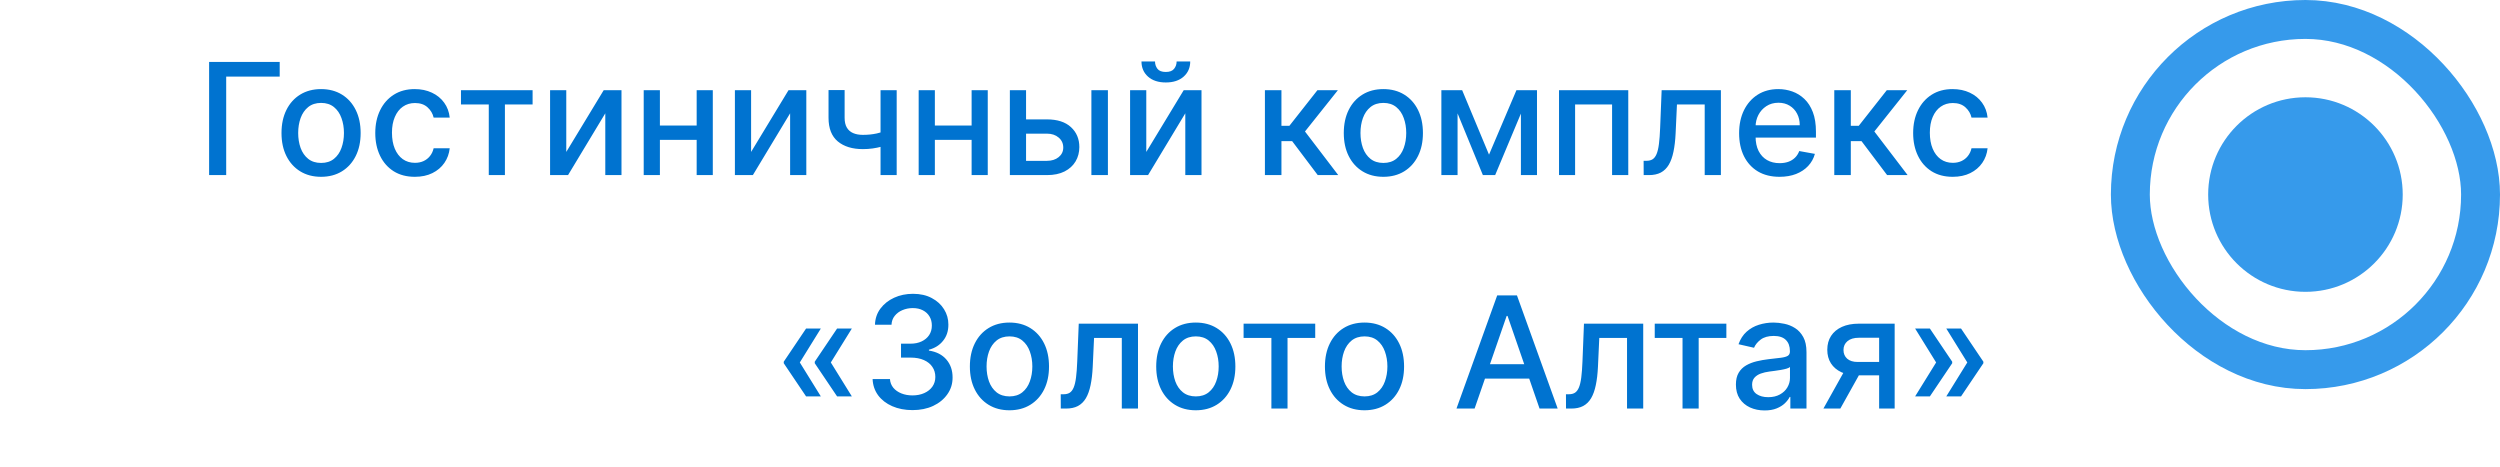
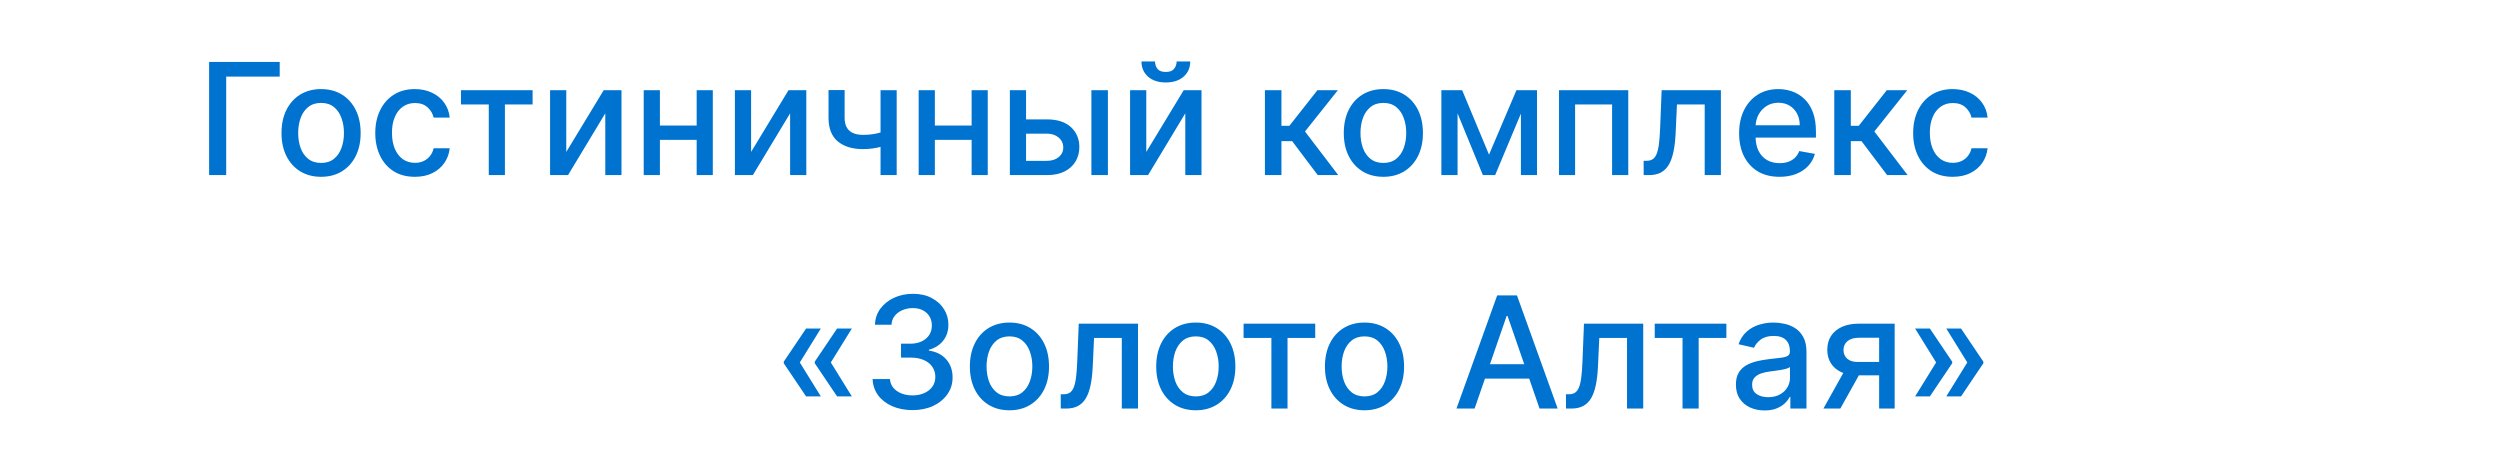
<svg xmlns="http://www.w3.org/2000/svg" width="257" height="48" viewBox="0 0 257 48" fill="none">
  <path d="M28.753 6.364V7.875H23.253V18H21.497V6.364H28.753ZM33.006 18.176C32.188 18.176 31.474 17.989 30.864 17.614C30.254 17.239 29.78 16.714 29.443 16.04C29.106 15.366 28.938 14.578 28.938 13.676C28.938 12.771 29.106 11.979 29.443 11.301C29.78 10.623 30.254 10.097 30.864 9.722C31.474 9.347 32.188 9.159 33.006 9.159C33.824 9.159 34.538 9.347 35.148 9.722C35.758 10.097 36.231 10.623 36.568 11.301C36.905 11.979 37.074 12.771 37.074 13.676C37.074 14.578 36.905 15.366 36.568 16.04C36.231 16.714 35.758 17.239 35.148 17.614C34.538 17.989 33.824 18.176 33.006 18.176ZM33.011 16.75C33.542 16.75 33.981 16.61 34.33 16.329C34.678 16.049 34.936 15.676 35.102 15.21C35.273 14.744 35.358 14.231 35.358 13.671C35.358 13.114 35.273 12.602 35.102 12.136C34.936 11.667 34.678 11.29 34.33 11.006C33.981 10.722 33.542 10.579 33.011 10.579C32.477 10.579 32.034 10.722 31.682 11.006C31.333 11.29 31.074 11.667 30.903 12.136C30.737 12.602 30.653 13.114 30.653 13.671C30.653 14.231 30.737 14.744 30.903 15.21C31.074 15.676 31.333 16.049 31.682 16.329C32.034 16.61 32.477 16.75 33.011 16.75ZM42.646 18.176C41.802 18.176 41.074 17.985 40.465 17.602C39.858 17.216 39.392 16.684 39.067 16.006C38.741 15.328 38.578 14.551 38.578 13.676C38.578 12.79 38.745 12.008 39.078 11.329C39.411 10.648 39.881 10.116 40.487 9.733C41.093 9.35 41.807 9.159 42.629 9.159C43.292 9.159 43.883 9.282 44.402 9.528C44.921 9.771 45.34 10.112 45.658 10.551C45.98 10.991 46.171 11.504 46.231 12.091H44.578C44.487 11.682 44.279 11.329 43.953 11.034C43.631 10.739 43.199 10.591 42.658 10.591C42.184 10.591 41.769 10.716 41.413 10.966C41.061 11.212 40.786 11.564 40.59 12.023C40.392 12.477 40.294 13.015 40.294 13.636C40.294 14.273 40.391 14.822 40.584 15.284C40.777 15.746 41.05 16.104 41.402 16.358C41.758 16.612 42.177 16.739 42.658 16.739C42.98 16.739 43.271 16.68 43.533 16.562C43.798 16.441 44.019 16.269 44.197 16.046C44.379 15.822 44.506 15.553 44.578 15.239H46.231C46.171 15.803 45.987 16.307 45.68 16.75C45.374 17.193 44.963 17.542 44.447 17.796C43.936 18.049 43.336 18.176 42.646 18.176ZM47.388 10.739V9.273H54.751V10.739H51.905V18H50.246V10.739H47.388ZM58.213 15.619L62.06 9.273H63.889V18H62.224V11.648L58.395 18H56.548V9.273H58.213V15.619ZM72.088 12.903V14.375H67.361V12.903H72.088ZM67.838 9.273V18H66.173V9.273H67.838ZM73.276 9.273V18H71.617V9.273H73.276ZM77.213 15.619L81.06 9.273H82.889V18H81.224V11.648L77.395 18H75.548V9.273H77.213V15.619ZM92.179 9.273V18H90.52V9.273H92.179ZM91.457 13.324V14.79C91.196 14.896 90.919 14.991 90.628 15.074C90.336 15.153 90.029 15.216 89.707 15.261C89.385 15.307 89.05 15.329 88.702 15.329C87.622 15.329 86.764 15.066 86.128 14.54C85.492 14.009 85.173 13.199 85.173 12.108V9.256H86.827V12.108C86.827 12.521 86.903 12.856 87.054 13.114C87.206 13.371 87.421 13.561 87.702 13.682C87.982 13.803 88.315 13.864 88.702 13.864C89.213 13.864 89.685 13.816 90.117 13.722C90.552 13.623 90.999 13.491 91.457 13.324ZM100.354 12.903V14.375H95.626V12.903H100.354ZM96.104 9.273V18H94.439V9.273H96.104ZM101.541 9.273V18H99.882V9.273H101.541ZM105.092 12.273H107.626C108.695 12.273 109.517 12.538 110.092 13.068C110.668 13.598 110.956 14.282 110.956 15.119C110.956 15.665 110.827 16.155 110.57 16.591C110.312 17.026 109.935 17.371 109.439 17.625C108.943 17.875 108.339 18 107.626 18H103.814V9.273H105.479V16.534H107.626C108.115 16.534 108.517 16.407 108.831 16.153C109.145 15.896 109.303 15.568 109.303 15.171C109.303 14.75 109.145 14.407 108.831 14.142C108.517 13.873 108.115 13.739 107.626 13.739H105.092V12.273ZM112.195 18V9.273H113.893V18H112.195ZM117.838 15.619L121.685 9.273H123.514V18H121.849V11.648L118.02 18H116.173V9.273H117.838V15.619ZM120.957 6.318H122.355C122.355 6.958 122.128 7.479 121.673 7.881C121.223 8.278 120.613 8.477 119.844 8.477C119.079 8.477 118.471 8.278 118.02 7.881C117.569 7.479 117.344 6.958 117.344 6.318H118.736C118.736 6.602 118.819 6.854 118.986 7.074C119.152 7.29 119.438 7.398 119.844 7.398C120.241 7.398 120.526 7.29 120.696 7.074C120.87 6.858 120.957 6.606 120.957 6.318ZM130.033 18V9.273H131.732V12.932H132.55L135.43 9.273H137.533L134.152 13.517L137.572 18H135.464L132.834 14.511H131.732V18H130.033ZM142.209 18.176C141.391 18.176 140.677 17.989 140.067 17.614C139.457 17.239 138.983 16.714 138.646 16.04C138.309 15.366 138.141 14.578 138.141 13.676C138.141 12.771 138.309 11.979 138.646 11.301C138.983 10.623 139.457 10.097 140.067 9.722C140.677 9.347 141.391 9.159 142.209 9.159C143.027 9.159 143.741 9.347 144.351 9.722C144.961 10.097 145.434 10.623 145.771 11.301C146.108 11.979 146.277 12.771 146.277 13.676C146.277 14.578 146.108 15.366 145.771 16.04C145.434 16.714 144.961 17.239 144.351 17.614C143.741 17.989 143.027 18.176 142.209 18.176ZM142.214 16.75C142.745 16.75 143.184 16.61 143.533 16.329C143.881 16.049 144.139 15.676 144.305 15.21C144.476 14.744 144.561 14.231 144.561 13.671C144.561 13.114 144.476 12.602 144.305 12.136C144.139 11.667 143.881 11.29 143.533 11.006C143.184 10.722 142.745 10.579 142.214 10.579C141.68 10.579 141.237 10.722 140.885 11.006C140.536 11.29 140.277 11.667 140.107 12.136C139.94 12.602 139.857 13.114 139.857 13.671C139.857 14.231 139.94 14.744 140.107 15.21C140.277 15.676 140.536 16.049 140.885 16.329C141.237 16.61 141.68 16.75 142.214 16.75ZM153.071 15.898L155.889 9.273H157.355L153.702 18H152.44L148.861 9.273H150.31L153.071 15.898ZM149.838 9.273V18H148.173V9.273H149.838ZM156.349 18V9.273H158.003V18H156.349ZM160.267 18V9.273H167.386V18H165.722V10.739H161.92V18H160.267ZM168.97 18L168.964 16.528H169.277C169.519 16.528 169.722 16.477 169.885 16.375C170.052 16.269 170.188 16.091 170.294 15.841C170.4 15.591 170.482 15.246 170.538 14.807C170.595 14.364 170.637 13.807 170.663 13.136L170.817 9.273H176.908V18H175.243V10.739H172.391L172.254 13.704C172.22 14.424 172.146 15.053 172.033 15.591C171.923 16.129 171.762 16.578 171.55 16.938C171.338 17.294 171.065 17.561 170.732 17.739C170.398 17.913 169.993 18 169.516 18H168.97ZM182.935 18.176C182.075 18.176 181.334 17.992 180.713 17.625C180.096 17.254 179.618 16.733 179.281 16.062C178.948 15.388 178.781 14.598 178.781 13.693C178.781 12.799 178.948 12.011 179.281 11.329C179.618 10.648 180.088 10.116 180.69 9.733C181.296 9.35 182.005 9.159 182.815 9.159C183.308 9.159 183.785 9.241 184.247 9.403C184.709 9.566 185.124 9.822 185.491 10.171C185.859 10.519 186.149 10.972 186.361 11.528C186.573 12.081 186.679 12.754 186.679 13.546V14.148H179.741V12.875H185.014C185.014 12.428 184.923 12.032 184.741 11.688C184.56 11.339 184.304 11.064 183.974 10.864C183.649 10.663 183.266 10.562 182.827 10.562C182.349 10.562 181.933 10.68 181.577 10.915C181.224 11.146 180.952 11.449 180.759 11.824C180.569 12.195 180.474 12.598 180.474 13.034V14.028C180.474 14.612 180.577 15.108 180.781 15.517C180.99 15.926 181.279 16.239 181.651 16.454C182.022 16.667 182.455 16.773 182.952 16.773C183.274 16.773 183.567 16.727 183.832 16.636C184.098 16.542 184.327 16.401 184.52 16.216C184.713 16.03 184.861 15.801 184.963 15.528L186.571 15.818C186.442 16.292 186.211 16.706 185.878 17.062C185.548 17.415 185.134 17.689 184.634 17.886C184.137 18.079 183.571 18.176 182.935 18.176ZM188.564 18V9.273H190.263V12.932H191.081L193.962 9.273H196.064L192.683 13.517L196.104 18H193.996L191.365 14.511H190.263V18H188.564ZM200.74 18.176C199.895 18.176 199.168 17.985 198.558 17.602C197.952 17.216 197.486 16.684 197.161 16.006C196.835 15.328 196.672 14.551 196.672 13.676C196.672 12.79 196.839 12.008 197.172 11.329C197.505 10.648 197.975 10.116 198.581 9.733C199.187 9.35 199.901 9.159 200.723 9.159C201.386 9.159 201.977 9.282 202.496 9.528C203.015 9.771 203.433 10.112 203.751 10.551C204.073 10.991 204.265 11.504 204.325 12.091H202.672C202.581 11.682 202.373 11.329 202.047 11.034C201.725 10.739 201.293 10.591 200.751 10.591C200.278 10.591 199.863 10.716 199.507 10.966C199.155 11.212 198.88 11.564 198.683 12.023C198.486 12.477 198.388 13.015 198.388 13.636C198.388 14.273 198.484 14.822 198.678 15.284C198.871 15.746 199.143 16.104 199.496 16.358C199.852 16.612 200.27 16.739 200.751 16.739C201.073 16.739 201.365 16.68 201.626 16.562C201.892 16.441 202.113 16.269 202.291 16.046C202.473 15.822 202.6 15.553 202.672 15.239H204.325C204.265 15.803 204.081 16.307 203.774 16.75C203.467 17.193 203.056 17.542 202.541 17.796C202.03 18.049 201.429 18.176 200.74 18.176ZM84.382 40.75H82.865L80.57 37.341V37.227H82.2L84.382 40.75ZM84.382 33.773L82.2 37.295H80.57V37.182L82.865 33.773H84.382ZM87.57 40.75H86.053L83.757 37.341V37.227H85.388L87.57 40.75ZM87.57 33.773L85.388 37.295H83.757V37.182L86.053 33.773H87.57ZM93.811 42.159C93.031 42.159 92.334 42.025 91.72 41.756C91.11 41.487 90.627 41.114 90.271 40.636C89.919 40.155 89.73 39.599 89.703 38.966H91.487C91.51 39.311 91.626 39.61 91.834 39.864C92.046 40.114 92.322 40.307 92.663 40.443C93.004 40.58 93.383 40.648 93.8 40.648C94.258 40.648 94.663 40.568 95.016 40.409C95.372 40.25 95.65 40.028 95.851 39.744C96.052 39.456 96.152 39.125 96.152 38.75C96.152 38.36 96.052 38.017 95.851 37.722C95.654 37.422 95.364 37.188 94.981 37.017C94.603 36.847 94.144 36.761 93.606 36.761H92.624V35.33H93.606C94.038 35.33 94.417 35.252 94.743 35.097C95.072 34.941 95.33 34.725 95.516 34.449C95.701 34.169 95.794 33.841 95.794 33.466C95.794 33.106 95.713 32.794 95.55 32.528C95.391 32.26 95.163 32.049 94.868 31.898C94.576 31.746 94.231 31.671 93.834 31.671C93.455 31.671 93.101 31.741 92.771 31.881C92.445 32.017 92.18 32.214 91.976 32.472C91.771 32.725 91.662 33.03 91.646 33.386H89.947C89.966 32.758 90.152 32.205 90.504 31.727C90.86 31.25 91.33 30.877 91.913 30.608C92.497 30.339 93.144 30.204 93.856 30.204C94.603 30.204 95.247 30.35 95.788 30.642C96.334 30.93 96.754 31.314 97.05 31.796C97.349 32.276 97.497 32.803 97.493 33.375C97.497 34.026 97.315 34.58 96.947 35.034C96.584 35.489 96.099 35.794 95.493 35.949V36.04C96.266 36.157 96.864 36.464 97.288 36.96C97.716 37.456 97.928 38.072 97.925 38.807C97.928 39.447 97.751 40.021 97.391 40.528C97.035 41.036 96.548 41.436 95.93 41.727C95.313 42.015 94.606 42.159 93.811 42.159ZM103.771 42.176C102.953 42.176 102.239 41.989 101.629 41.614C101.019 41.239 100.546 40.714 100.209 40.04C99.872 39.365 99.703 38.578 99.703 37.676C99.703 36.771 99.872 35.979 100.209 35.301C100.546 34.623 101.019 34.097 101.629 33.722C102.239 33.347 102.953 33.159 103.771 33.159C104.589 33.159 105.304 33.347 105.913 33.722C106.523 34.097 106.997 34.623 107.334 35.301C107.671 35.979 107.839 36.771 107.839 37.676C107.839 38.578 107.671 39.365 107.334 40.04C106.997 40.714 106.523 41.239 105.913 41.614C105.304 41.989 104.589 42.176 103.771 42.176ZM103.777 40.75C104.307 40.75 104.747 40.61 105.095 40.33C105.444 40.049 105.701 39.676 105.868 39.21C106.038 38.744 106.124 38.231 106.124 37.67C106.124 37.114 106.038 36.602 105.868 36.136C105.701 35.667 105.444 35.29 105.095 35.006C104.747 34.722 104.307 34.58 103.777 34.58C103.243 34.58 102.8 34.722 102.447 35.006C102.099 35.29 101.839 35.667 101.669 36.136C101.502 36.602 101.419 37.114 101.419 37.67C101.419 38.231 101.502 38.744 101.669 39.21C101.839 39.676 102.099 40.049 102.447 40.33C102.8 40.61 103.243 40.75 103.777 40.75ZM109.048 42L109.043 40.528H109.355C109.598 40.528 109.8 40.477 109.963 40.375C110.13 40.269 110.266 40.091 110.372 39.841C110.478 39.591 110.56 39.246 110.616 38.807C110.673 38.364 110.715 37.807 110.741 37.136L110.895 33.273H116.986V42H115.321V34.739H112.469L112.332 37.705C112.298 38.424 112.224 39.053 112.111 39.591C112.001 40.129 111.84 40.578 111.628 40.938C111.416 41.294 111.143 41.561 110.81 41.739C110.476 41.913 110.071 42 109.594 42H109.048ZM122.928 42.176C122.109 42.176 121.395 41.989 120.786 41.614C120.176 41.239 119.702 40.714 119.365 40.04C119.028 39.365 118.859 38.578 118.859 37.676C118.859 36.771 119.028 35.979 119.365 35.301C119.702 34.623 120.176 34.097 120.786 33.722C121.395 33.347 122.109 33.159 122.928 33.159C123.746 33.159 124.46 33.347 125.07 33.722C125.679 34.097 126.153 34.623 126.49 35.301C126.827 35.979 126.996 36.771 126.996 37.676C126.996 38.578 126.827 39.365 126.49 40.04C126.153 40.714 125.679 41.239 125.07 41.614C124.46 41.989 123.746 42.176 122.928 42.176ZM122.933 40.75C123.464 40.75 123.903 40.61 124.251 40.33C124.6 40.049 124.857 39.676 125.024 39.21C125.195 38.744 125.28 38.231 125.28 37.67C125.28 37.114 125.195 36.602 125.024 36.136C124.857 35.667 124.6 35.29 124.251 35.006C123.903 34.722 123.464 34.58 122.933 34.58C122.399 34.58 121.956 34.722 121.604 35.006C121.255 35.29 120.996 35.667 120.825 36.136C120.659 36.602 120.575 37.114 120.575 37.67C120.575 38.231 120.659 38.744 120.825 39.21C120.996 39.676 121.255 40.049 121.604 40.33C121.956 40.61 122.399 40.75 122.933 40.75ZM127.841 34.739V33.273H135.205V34.739H132.358V42H130.699V34.739H127.841ZM140.271 42.176C139.453 42.176 138.739 41.989 138.129 41.614C137.519 41.239 137.046 40.714 136.709 40.04C136.372 39.365 136.203 38.578 136.203 37.676C136.203 36.771 136.372 35.979 136.709 35.301C137.046 34.623 137.519 34.097 138.129 33.722C138.739 33.347 139.453 33.159 140.271 33.159C141.089 33.159 141.804 33.347 142.413 33.722C143.023 34.097 143.497 34.623 143.834 35.301C144.171 35.979 144.339 36.771 144.339 37.676C144.339 38.578 144.171 39.365 143.834 40.04C143.497 40.714 143.023 41.239 142.413 41.614C141.804 41.989 141.089 42.176 140.271 42.176ZM140.277 40.75C140.807 40.75 141.247 40.61 141.595 40.33C141.944 40.049 142.201 39.676 142.368 39.21C142.538 38.744 142.624 38.231 142.624 37.67C142.624 37.114 142.538 36.602 142.368 36.136C142.201 35.667 141.944 35.29 141.595 35.006C141.247 34.722 140.807 34.58 140.277 34.58C139.743 34.58 139.3 34.722 138.947 35.006C138.599 35.29 138.339 35.667 138.169 36.136C138.002 36.602 137.919 37.114 137.919 37.67C137.919 38.231 138.002 38.744 138.169 39.21C138.339 39.676 138.599 40.049 138.947 40.33C139.3 40.61 139.743 40.75 140.277 40.75ZM151.589 42H149.726L153.913 30.364H155.942L160.129 42H158.266L154.976 32.477H154.885L151.589 42ZM151.902 37.443H157.947V38.92H151.902V37.443ZM160.986 42L160.98 40.528H161.293C161.535 40.528 161.738 40.477 161.901 40.375C162.067 40.269 162.204 40.091 162.31 39.841C162.416 39.591 162.497 39.246 162.554 38.807C162.611 38.364 162.652 37.807 162.679 37.136L162.832 33.273H168.923V42H167.259V34.739H164.406L164.27 37.705C164.236 38.424 164.162 39.053 164.048 39.591C163.938 40.129 163.777 40.578 163.565 40.938C163.353 41.294 163.08 41.561 162.747 41.739C162.414 41.913 162.009 42 161.531 42H160.986ZM170.107 34.739V33.273H177.47V34.739H174.624V42H172.964V34.739H170.107ZM181.401 42.193C180.848 42.193 180.348 42.091 179.901 41.886C179.454 41.678 179.099 41.377 178.838 40.983C178.58 40.589 178.452 40.106 178.452 39.534C178.452 39.042 178.546 38.636 178.736 38.318C178.925 38 179.181 37.748 179.503 37.562C179.825 37.377 180.185 37.237 180.582 37.142C180.98 37.047 181.385 36.975 181.798 36.926C182.321 36.865 182.745 36.816 183.071 36.778C183.397 36.737 183.634 36.67 183.781 36.58C183.929 36.489 184.003 36.341 184.003 36.136V36.097C184.003 35.6 183.863 35.216 183.582 34.943C183.306 34.67 182.893 34.534 182.344 34.534C181.772 34.534 181.321 34.661 180.991 34.915C180.666 35.165 180.44 35.443 180.315 35.75L178.719 35.386C178.908 34.856 179.185 34.428 179.548 34.102C179.916 33.773 180.338 33.534 180.815 33.386C181.293 33.235 181.795 33.159 182.321 33.159C182.67 33.159 183.039 33.201 183.429 33.284C183.823 33.364 184.19 33.511 184.531 33.727C184.876 33.943 185.158 34.252 185.378 34.653C185.598 35.051 185.707 35.568 185.707 36.205V42H184.048V40.807H183.98C183.87 41.026 183.705 41.242 183.486 41.455C183.266 41.667 182.984 41.843 182.639 41.983C182.295 42.123 181.882 42.193 181.401 42.193ZM181.77 40.83C182.24 40.83 182.641 40.737 182.974 40.551C183.312 40.365 183.567 40.123 183.741 39.824C183.92 39.521 184.009 39.197 184.009 38.852V37.727C183.948 37.788 183.83 37.845 183.656 37.898C183.486 37.947 183.291 37.99 183.071 38.028C182.851 38.062 182.637 38.095 182.429 38.125C182.221 38.151 182.046 38.174 181.906 38.193C181.577 38.235 181.276 38.305 181.003 38.403C180.734 38.502 180.518 38.644 180.355 38.83C180.196 39.011 180.116 39.254 180.116 39.557C180.116 39.977 180.272 40.295 180.582 40.511C180.893 40.724 181.289 40.83 181.77 40.83ZM193.175 42V34.722H191.084C190.588 34.722 190.201 34.837 189.925 35.068C189.648 35.299 189.51 35.602 189.51 35.977C189.51 36.349 189.637 36.648 189.891 36.875C190.148 37.099 190.508 37.21 190.97 37.21H193.669V38.585H190.97C190.326 38.585 189.769 38.479 189.3 38.267C188.834 38.051 188.474 37.746 188.22 37.352C187.97 36.958 187.845 36.492 187.845 35.955C187.845 35.405 187.974 34.932 188.232 34.534C188.493 34.133 188.866 33.822 189.351 33.602C189.839 33.383 190.417 33.273 191.084 33.273H194.771V42H193.175ZM187.447 42L189.908 37.591H191.646L189.186 42H187.447ZM196.874 40.75L199.055 37.227H200.686V37.341L198.391 40.75H196.874ZM196.874 33.773H198.391L200.686 37.182V37.295H199.055L196.874 33.773ZM200.078 40.75L202.26 37.227H203.891V37.341L201.595 40.75H200.078ZM200.078 33.773H201.595L203.891 37.182V37.295H202.26L200.078 33.773Z" fill="#0073D0" />
-   <circle cx="237" cy="20" r="10" fill="#369AEB" />
-   <rect x="219" y="2" width="36" height="36" rx="18" stroke="#369AEB" stroke-width="4" />
</svg>